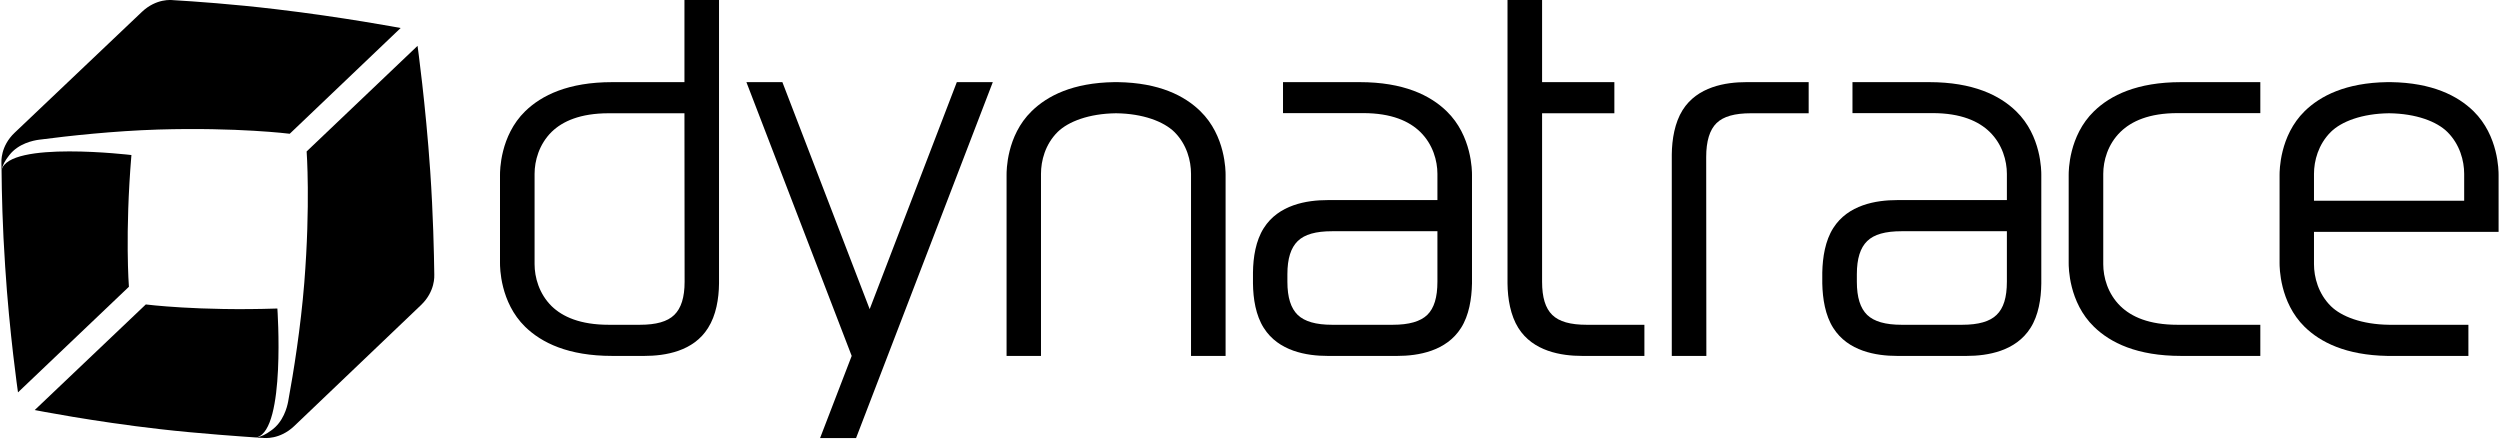
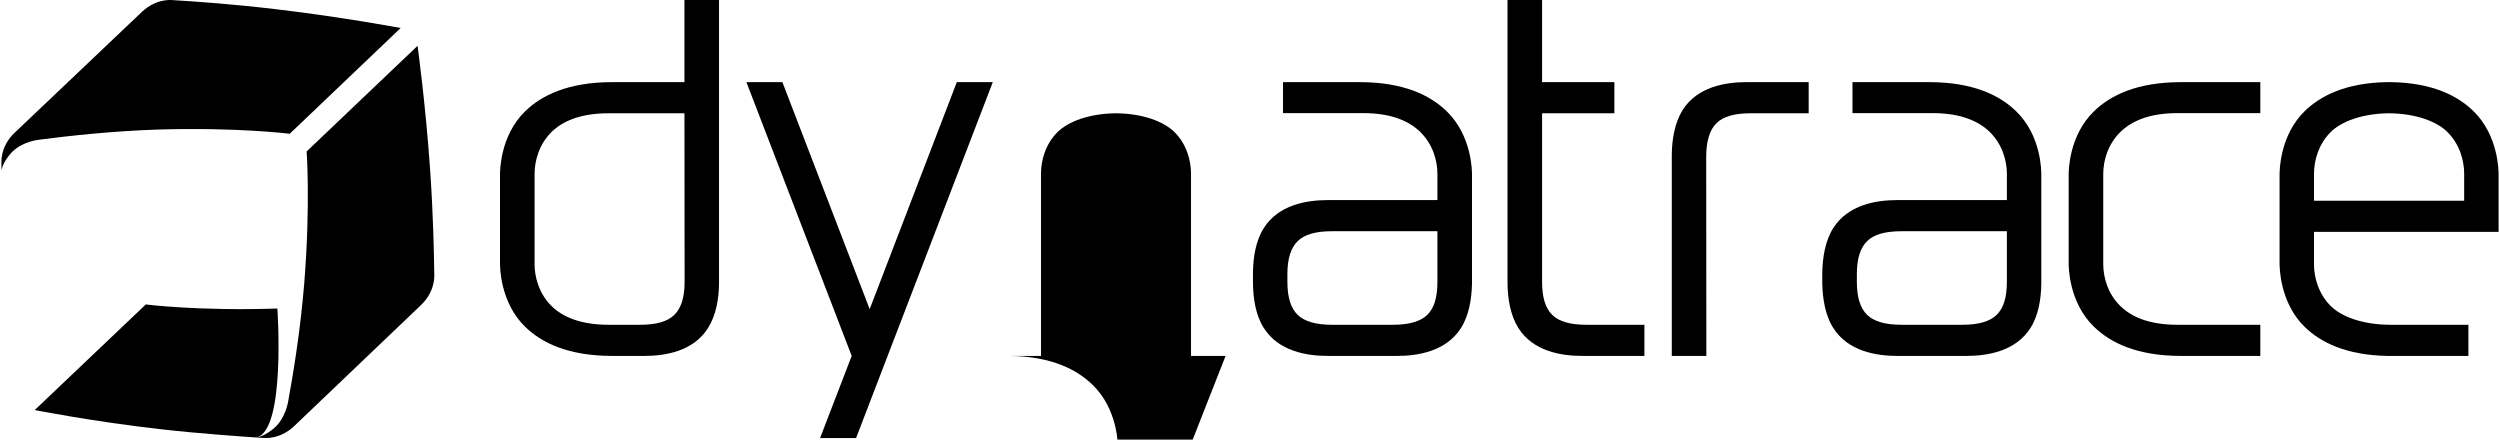
<svg xmlns="http://www.w3.org/2000/svg" version="1.2" viewBox="0 0 1598 281" width="1598" height="281">
  <title>Dynatrace_Logo_Horizontal_White-ai</title>
  <style>
		.s0 { fill: #000000 } 
	</style>
  <g id="Layer 2">
	</g>
  <g id="Layer 1">
    <g id="&lt;Group&gt;">
      <path id="&lt;Path&gt;" class="s0" d="m1156.1 72.4h-36.9c-10.4 0-17.6 2-22 6.3-4.4 4.3-6.6 11.6-6.6 21.6l0.1 127.2h-22.1v-128.7c0.1-9.8 1.9-20.4 6.9-28.4 9.4-15 27.5-17.9 40.8-17.9h39.8z" />
      <path id="&lt;Path&gt;" class="s0" d="m1051.1 207.6v19.9h-39.8c-13.3 0-31.4-2.9-40.8-17.9-5-8-6.8-18.6-6.9-28.4v-181.2h22.1v52.5h46.2v19.9h-46.2v107.7c0 10 2.1 16.9 6.5 21.2 4.4 4.3 11.6 6.3 22 6.3z" />
      <path id="&lt;Compound Path&gt;" fill-rule="evenodd" class="s0" d="m459.6 0v181.2c-0.1 9.8-1.9 20.4-7 28.4-9.3 15-27.4 17.9-40.7 17.9h-20.6c-28.1 0-45.1-8.4-55.6-18.6-16.1-15.7-16.1-38.3-16.1-40.7v-56.4c0-2.4 0-25 16.1-40.7 10.5-10.2 27.5-18.6 55.6-18.6h46.2v-52.5zm-22 180.1l-0.1-107.7h-48.4c-18.2 0-29.5 5.1-36.5 11.9-8.1 8-10.9 18.6-10.9 26.8v57.8c0 8.2 2.8 18.8 10.9 26.8 7 6.8 18.3 11.9 36.5 11.9h19.9c10.4 0 17.6-2 22-6.3 4.4-4.3 6.6-11.2 6.6-21.2z" />
      <path id="&lt;Path&gt;" class="s0" d="m1344.4 111.1v57.8c0 8.2 2.8 18.8 11 26.8 7 6.8 18.2 11.9 36.5 11.9h52.9v19.9h-50.7c-28.1 0-45.1-8.4-55.6-18.6-16.2-15.7-16.2-38.3-16.2-40.7v-56.4c0-2.4 0-25 16.2-40.7 10.5-10.2 27.5-18.6 55.6-18.6h50.7v19.8h-52.9c-18.3 0-29.5 5.2-36.5 12-8.2 8-11 18.6-11 26.8z" />
      <path id="&lt;Compound Path&gt;" fill-rule="evenodd" class="s0" d="m940.9 181.2c-0.2 9.8-1.9 20.4-7 28.4-9.4 14.9-27.4 17.9-40.7 17.9h-44.6c-13.4 0-31.4-3-40.8-17.9-5.1-8-6.8-18.6-6.9-28.4v-7c0.1-9.8 1.8-20.4 6.9-28.4 9.4-14.9 27.4-17.9 40.8-17.9h70.2v-16.8c0-8.2-2.8-18.8-11-26.8-7-6.8-18.2-12-36.5-12h-51.2v-19.8h49c28.1 0 45.1 8.4 55.6 18.6 16.2 15.7 16.2 38.3 16.2 40.7zm-22.1-1.1v-32.3h-67.3c-10.4 0-17.6 2-22 6.3-4.4 4.3-6.6 11.2-6.6 21.2v4.8c0 10 2.2 16.9 6.6 21.2 4.4 4.2 11.6 6.3 22 6.3h38.7c10.5 0 17.7-2.1 22.1-6.3 4.4-4.3 6.5-11.2 6.5-21.2z" />
      <path id="&lt;Compound Path&gt;" fill-rule="evenodd" class="s0" d="m1304.8 181.2c-0.1 9.8-1.8 20.4-6.9 28.4-9.4 14.9-27.4 17.9-40.8 17.9h-44.5c-13.4 0-31.4-3-40.8-17.9-5.1-8-6.8-18.6-7-28.4v-7c0.2-9.8 1.9-20.4 7-28.4 9.4-14.9 27.4-17.9 40.8-17.9h70.2v-16.8c0-8.2-2.8-18.8-11-26.8-7-6.8-18.3-12-36.5-12h-51.2v-19.8h49c28.1 0 45.1 8.4 55.6 18.6 16.2 15.7 16.1 38.3 16.1 40.7zm-22-1.1v-32.3h-67.3c-10.4 0-17.6 2-22 6.3-4.4 4.3-6.6 11.2-6.6 21.2v4.8c0 10 2.2 16.9 6.6 21.2 4.4 4.2 11.6 6.3 22 6.3h38.7c10.5 0 17.7-2.1 22-6.3 4.5-4.3 6.6-11.2 6.6-21.2z" />
      <path id="&lt;Path&gt;" class="s0" d="m547.2 280h-23l20.2-52.5-67.3-175h23l55.8 145.1 55.7-145.1h23z" />
-       <path id="&lt;Path&gt;" class="s0" d="m783.4 227.5h-22.1v-116.4c0-8.2-2.6-18.8-10.7-26.8-6.8-6.6-19.9-11.7-37.2-11.9-17.4 0.2-30.5 5.3-37.3 11.9-8.1 8-10.7 18.6-10.7 26.8v116.4h-22c0-9 0-112.8 0-115.7 0-2.4-0.1-25 16-40.7 10.1-9.9 26.3-18.2 52.8-18.6h2.3c26.5 0.4 42.7 8.7 52.8 18.6 16.1 15.7 16.1 38.3 16.1 40.7 0 2.9 0 106.7 0 115.7z" />
+       <path id="&lt;Path&gt;" class="s0" d="m783.4 227.5h-22.1v-116.4c0-8.2-2.6-18.8-10.7-26.8-6.8-6.6-19.9-11.7-37.2-11.9-17.4 0.2-30.5 5.3-37.3 11.9-8.1 8-10.7 18.6-10.7 26.8v116.4h-22h2.3c26.5 0.4 42.7 8.7 52.8 18.6 16.1 15.7 16.1 38.3 16.1 40.7 0 2.9 0 106.7 0 115.7z" />
      <path id="&lt;Compound Path&gt;" fill-rule="evenodd" class="s0" d="m1597.1 111.8v36.4h-118v20.7c0 8.2 2.7 18.8 10.8 26.8 6.7 6.6 19.8 11.7 37.2 11.9h50.7v19.9h-51.9c-26.4-0.5-42.7-8.7-52.8-18.6-16-15.7-16-38.3-16-40.7v-56.4c0-2.4 0-25 16-40.7 10.1-9.9 26.4-18.2 52.8-18.6h2.4c26.4 0.4 42.7 8.7 52.8 18.6 16 15.7 16 38.3 16 40.7zm-22 16.5v-17.2c0-8.2-2.7-18.8-10.8-26.8-6.7-6.6-19.8-11.7-37.2-11.9-17.4 0.2-30.5 5.3-37.2 11.9-8.1 8-10.8 18.6-10.8 26.8v17.2z" />
-       <path id="&lt;Path&gt;" class="s0" d="m82.4 183.3l-70.9 67.5c0 0-5.5-37.9-8.2-80.5-1.7-25.1-2.2-47.5-2.3-61.6 4.5-19 83-9.6 83-9.6-4.2 50.4-1.6 84.2-1.6 84.2z" />
      <path id="&lt;Path&gt;" class="s0" d="m164.3 279.5c-0.2 0.1-0.8 0.2-1.1 0.1-4.6-0.3-37-2.5-61-5.3-42.4-4.8-80-12.2-80-12.2l71-67.5c0 0 33.6 4.3 84.1 2.6 0 0 5.4 77.1-13 82.3z" />
      <path id="&lt;Path&gt;" class="s0" d="m6 99.1c-2.9 3.7-4.2 6.1-5 9.6q-0.1-2.4-0.1-4.4c0-0.9-0.7-10.8 8.5-19.5 20.5-19.4 71.2-67.6 81.3-77.2 9.3-8.8 19.1-7.6 20-7.5 13.6 0.8 38.1 2.5 65.8 5.8 42.4 5 79.6 12 79.6 12l-70.9 67.6c0 0-33.4-4.2-84-2.7-28.6 0.9-57 4-76.2 6.5-3.8 0.5-13.2 2.4-19 9.8z" />
      <path id="&lt;Path&gt;" class="s0" d="m277.6 175.4c0 0.9 0.7 10.8-8.5 19.6-10.1 9.6-60.7 57.9-81.1 77.4-9.2 8.7-19 7.6-19.9 7.5q-2.1-0.1-4.4-0.2c3.5-0.7 6-1.9 9.7-4.6 7.7-5.4 10.1-14.7 10.8-18.5 3.5-19 8-47.2 10.3-75.8 4-50.4 1.5-84 1.5-84l70.9-67.5c0 0 5.2 37.5 8.1 80.1 1.9 27.8 2.4 52.4 2.6 66z" />
    </g>
  </g>
</svg>